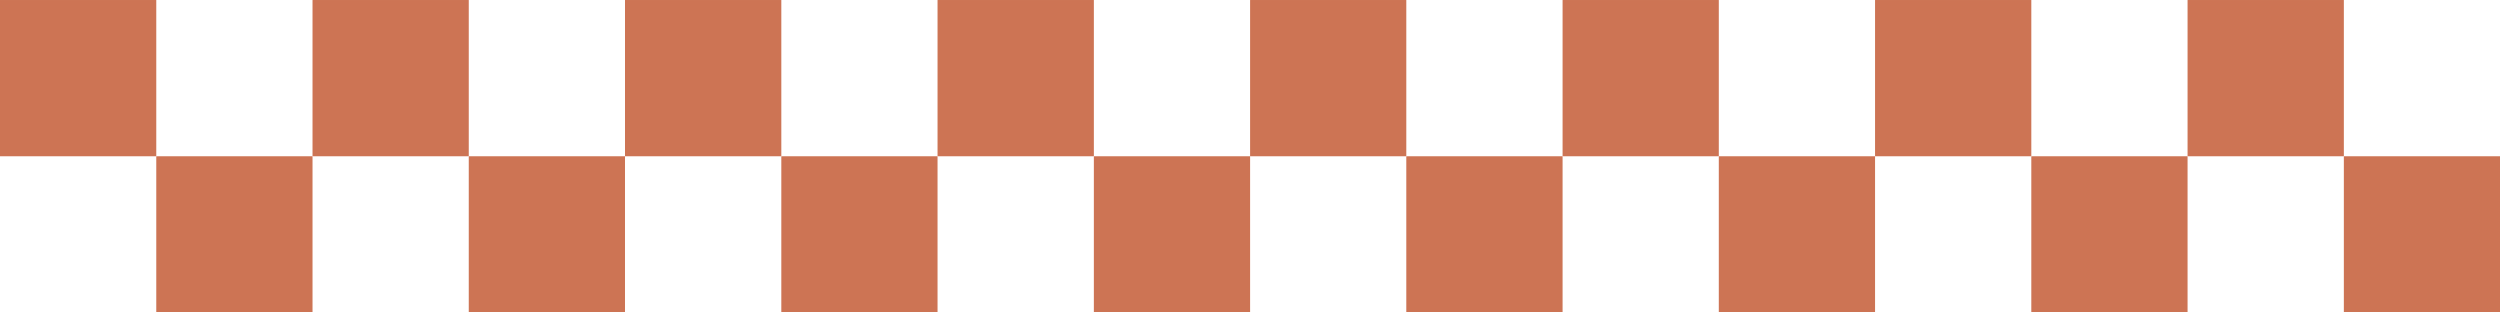
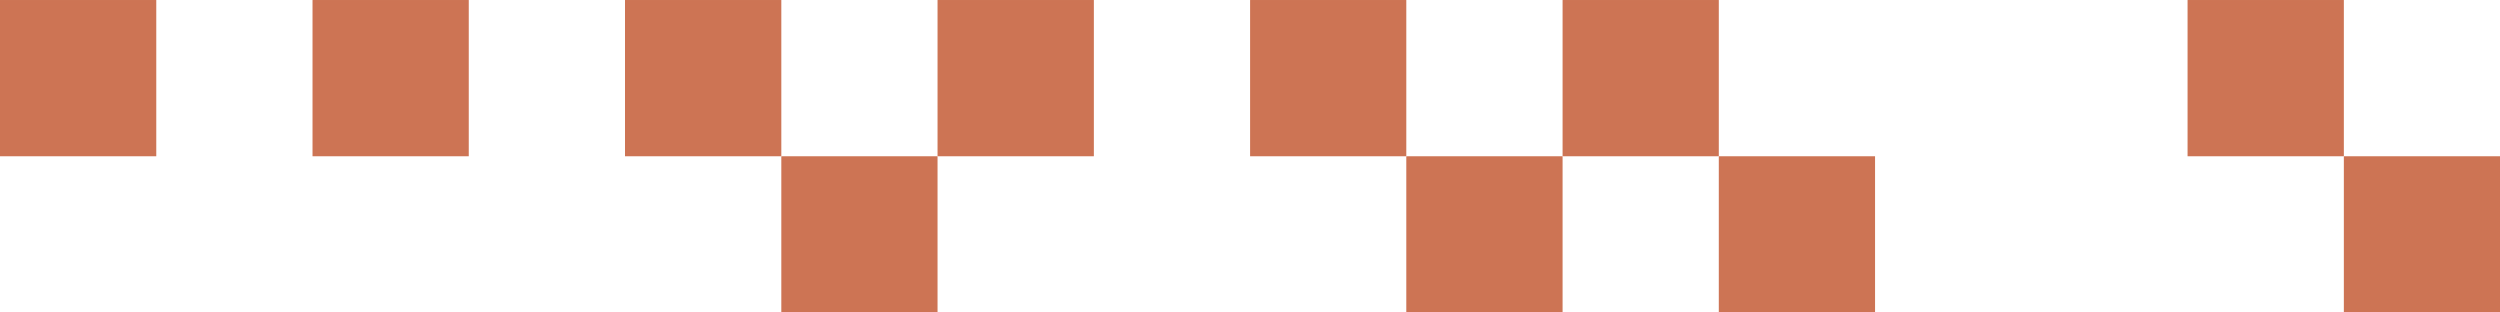
<svg xmlns="http://www.w3.org/2000/svg" fill="#cd7454" height="100.5" preserveAspectRatio="xMidYMid meet" version="1" viewBox="0.0 0.0 804.0 100.5" width="804" zoomAndPan="magnify">
  <defs>
    <clipPath id="a">
      <path d="M 50 50 L 101 50 L 101 100.512 L 50 100.512 Z M 50 50" />
    </clipPath>
    <clipPath id="b">
-       <path d="M 150 50 L 201 50 L 201 100.512 L 150 100.512 Z M 150 50" />
-     </clipPath>
+       </clipPath>
    <clipPath id="c">
      <path d="M 251 50 L 302 50 L 302 100.512 L 251 100.512 Z M 251 50" />
    </clipPath>
    <clipPath id="d">
-       <path d="M 351 50 L 403 50 L 403 100.512 L 351 100.512 Z M 351 50" />
-     </clipPath>
+       </clipPath>
    <clipPath id="e">
      <path d="M 452 50 L 503 50 L 503 100.512 L 452 100.512 Z M 452 50" />
    </clipPath>
    <clipPath id="f">
      <path d="M 552 50 L 604 50 L 604 100.512 L 552 100.512 Z M 552 50" />
    </clipPath>
    <clipPath id="g">
-       <path d="M 653 50 L 704 50 L 704 100.512 L 653 100.512 Z M 653 50" />
-     </clipPath>
+       </clipPath>
    <clipPath id="h">
      <path d="M 753 50 L 804.012 50 L 804.012 100.512 L 753 100.512 Z M 753 50" />
    </clipPath>
  </defs>
  <g>
    <g id="change1_5">
      <path d="M 0 0.004 L 0 50.254 L 50.258 50.254 L 50.258 0.004 L 0 0.004" fill="inherit" />
    </g>
    <g clip-path="url(#a)" id="change1_3">
-       <path d="M 50.258 50.254 L 50.258 100.512 L 100.508 100.512 L 100.508 50.254 L 50.258 50.254" fill="inherit" />
-     </g>
+       </g>
    <g id="change1_6">
      <path d="M 100.508 0.004 L 100.508 50.254 L 150.754 50.254 L 150.754 0.004 L 100.508 0.004" fill="inherit" />
    </g>
    <g clip-path="url(#b)" id="change1_4">
      <path d="M 150.754 50.254 L 150.754 100.512 L 201 100.512 L 201 50.254 L 150.754 50.254" fill="inherit" />
    </g>
    <g id="change1_7">
      <path d="M 201 0.004 L 201 50.254 L 251.273 50.254 L 251.273 0.004 L 201 0.004" fill="inherit" />
    </g>
    <g clip-path="url(#c)" id="change1_13">
      <path d="M 251.273 50.254 L 251.273 100.512 L 301.512 100.512 L 301.512 50.254 L 251.273 50.254" fill="inherit" />
    </g>
    <g id="change1_8">
      <path d="M 301.512 0.004 L 301.512 50.254 L 351.785 50.254 L 351.785 0.004 L 301.512 0.004" fill="inherit" />
    </g>
    <g clip-path="url(#d)" id="change1_2">
      <path d="M 351.785 50.254 L 351.785 100.512 L 402.031 100.512 L 402.031 50.254 L 351.785 50.254" fill="inherit" />
    </g>
    <g id="change1_9">
      <path d="M 402.031 0.004 L 402.031 50.254 L 452.266 50.254 L 452.266 0.004 L 402.031 0.004" fill="inherit" />
    </g>
    <g clip-path="url(#e)" id="change1_15">
      <path d="M 452.266 50.254 L 452.266 100.512 L 502.527 100.512 L 502.527 50.254 L 452.266 50.254" fill="inherit" />
    </g>
    <g id="change1_10">
      <path d="M 502.527 0.004 L 502.527 50.254 L 552.766 50.254 L 552.766 0.004 L 502.527 0.004" fill="inherit" />
    </g>
    <g clip-path="url(#f)" id="change1_14">
      <path d="M 552.766 50.254 L 552.766 100.512 L 603.016 100.512 L 603.016 50.254 L 552.766 50.254" fill="inherit" />
    </g>
    <g id="change1_11">
-       <path d="M 603.016 0.004 L 603.016 50.254 L 653.27 50.254 L 653.27 0.004 L 603.016 0.004" fill="inherit" />
-     </g>
+       </g>
    <g clip-path="url(#g)" id="change1_16">
      <path d="M 653.27 50.254 L 653.27 100.512 L 703.52 100.512 L 703.52 50.254 L 653.27 50.254" fill="inherit" />
    </g>
    <g id="change1_12">
      <path d="M 703.52 0.004 L 703.52 50.254 L 753.781 50.254 L 753.781 0.004 L 703.52 0.004" fill="inherit" />
    </g>
    <g clip-path="url(#h)" id="change1_1">
      <path d="M 753.781 50.254 L 753.781 100.512 L 804.016 100.512 L 804.016 50.254 L 753.781 50.254" fill="inherit" />
    </g>
  </g>
</svg>